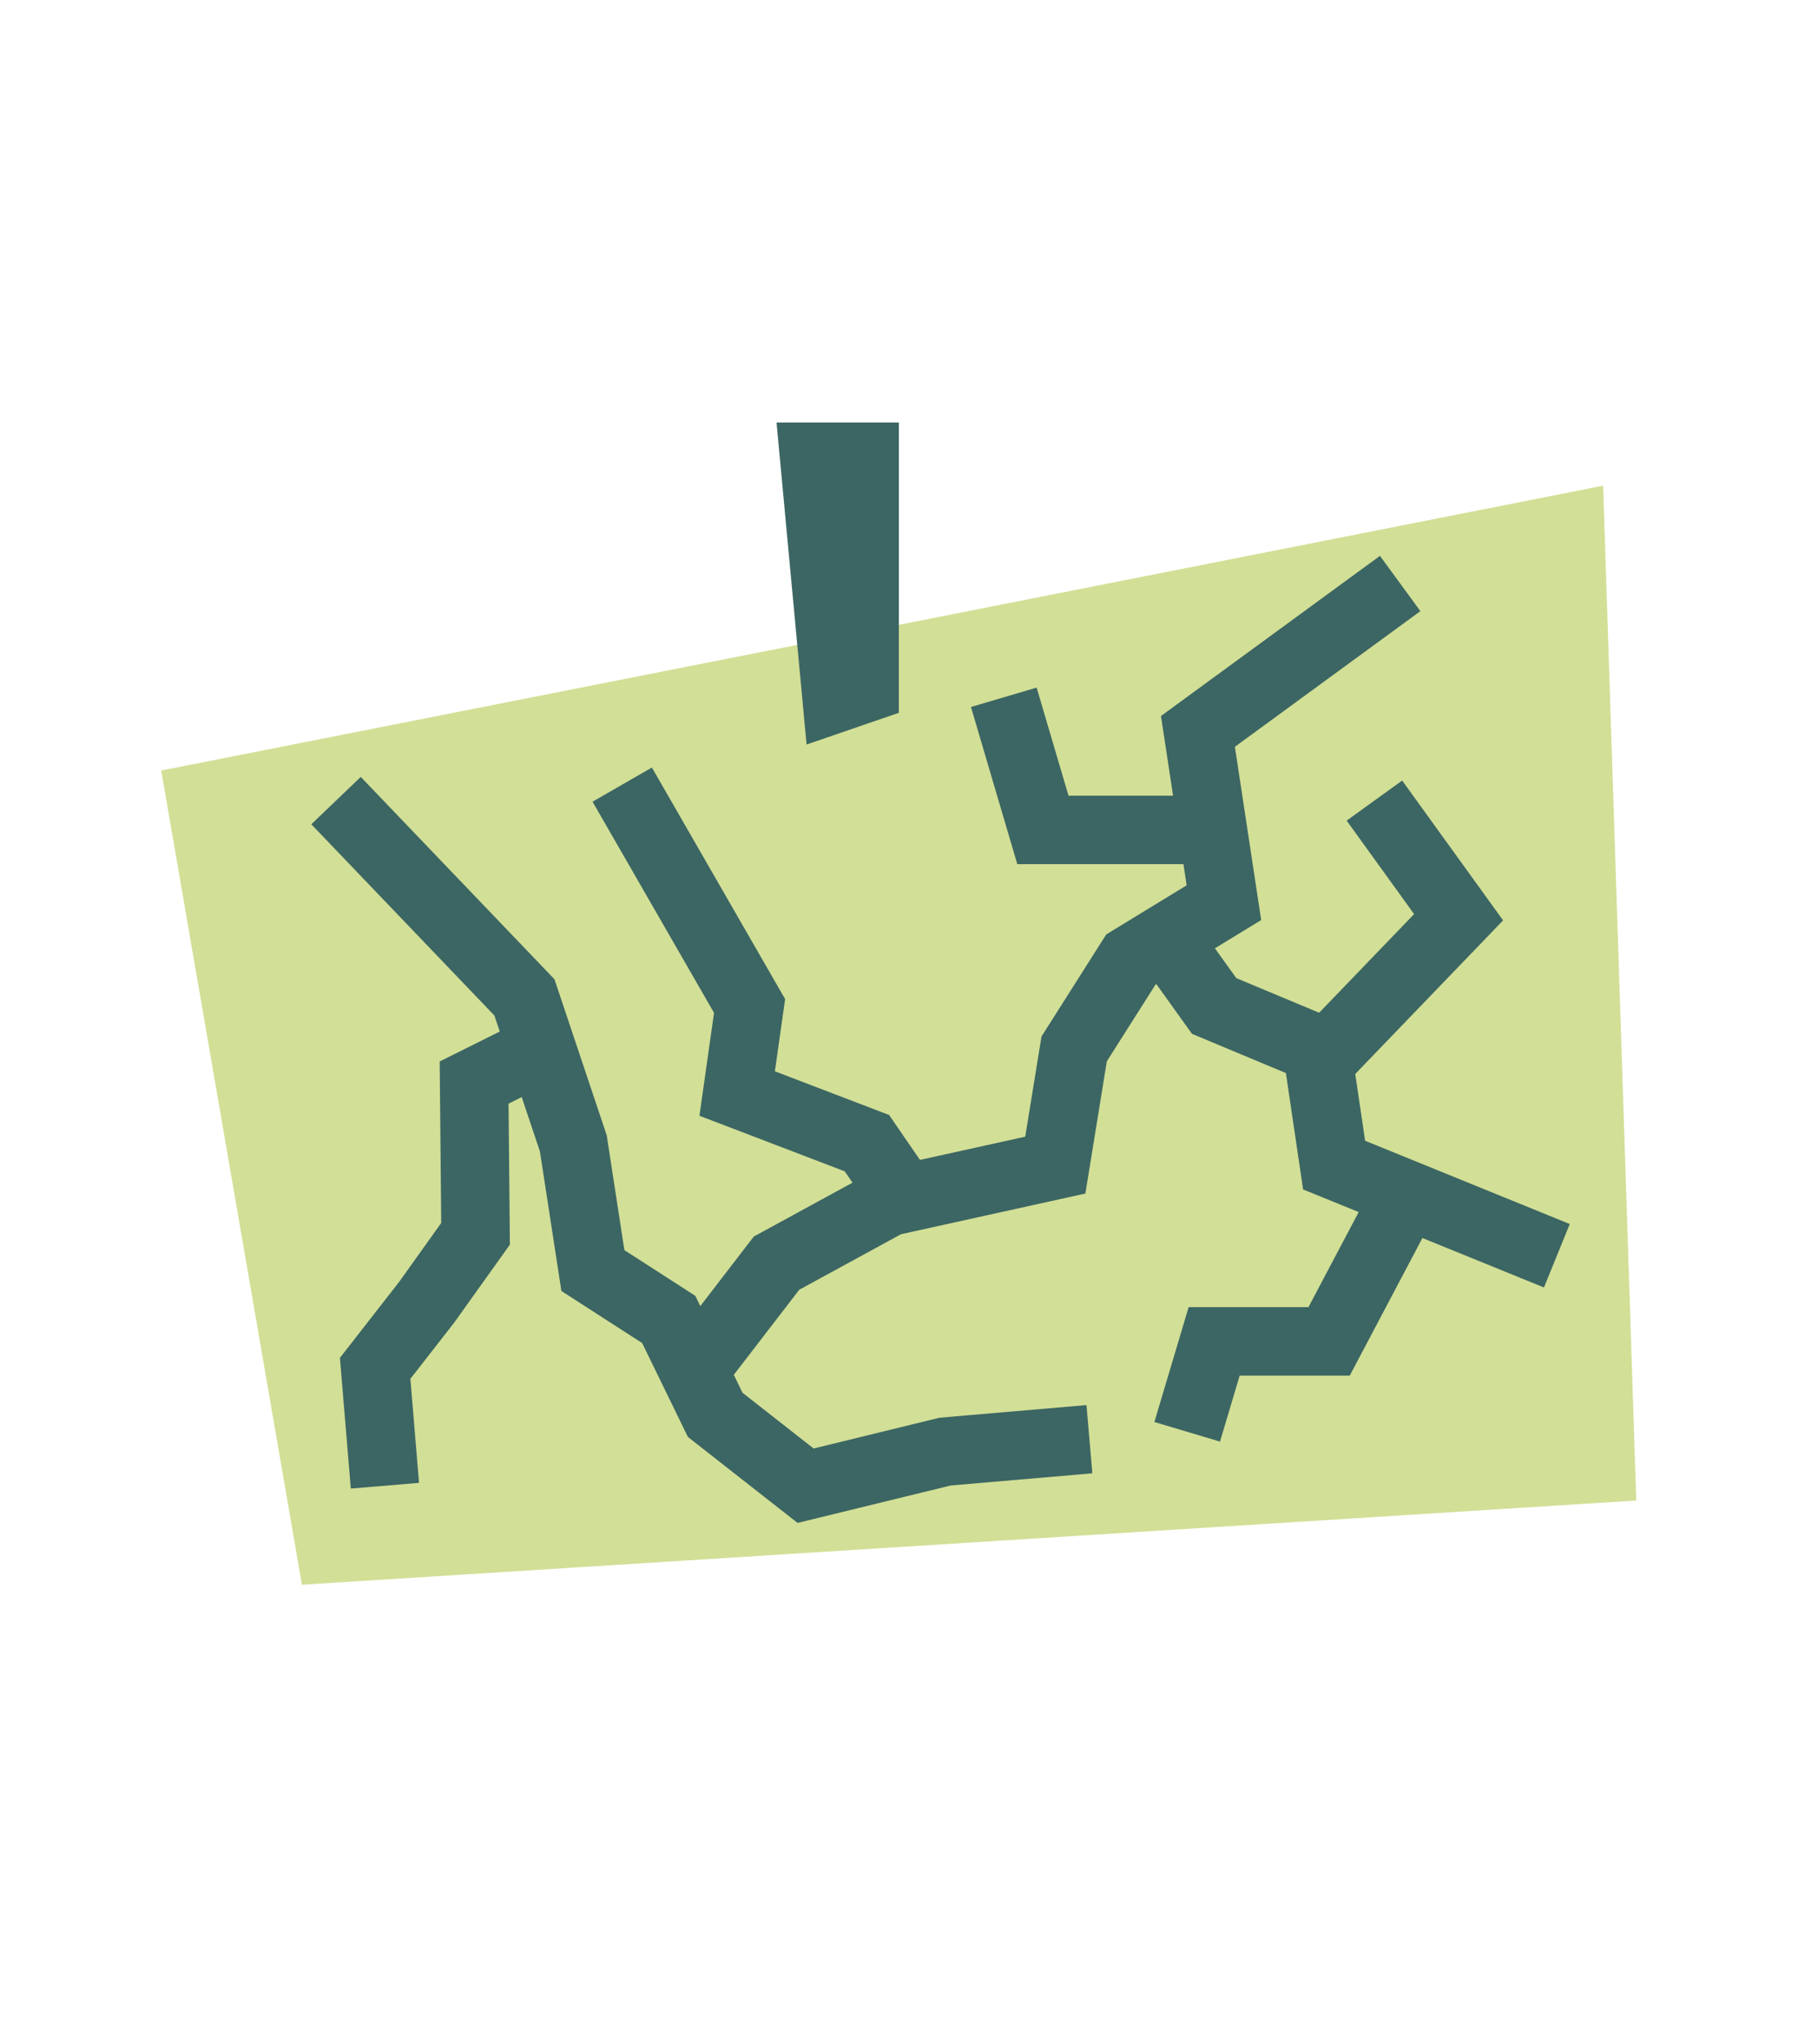
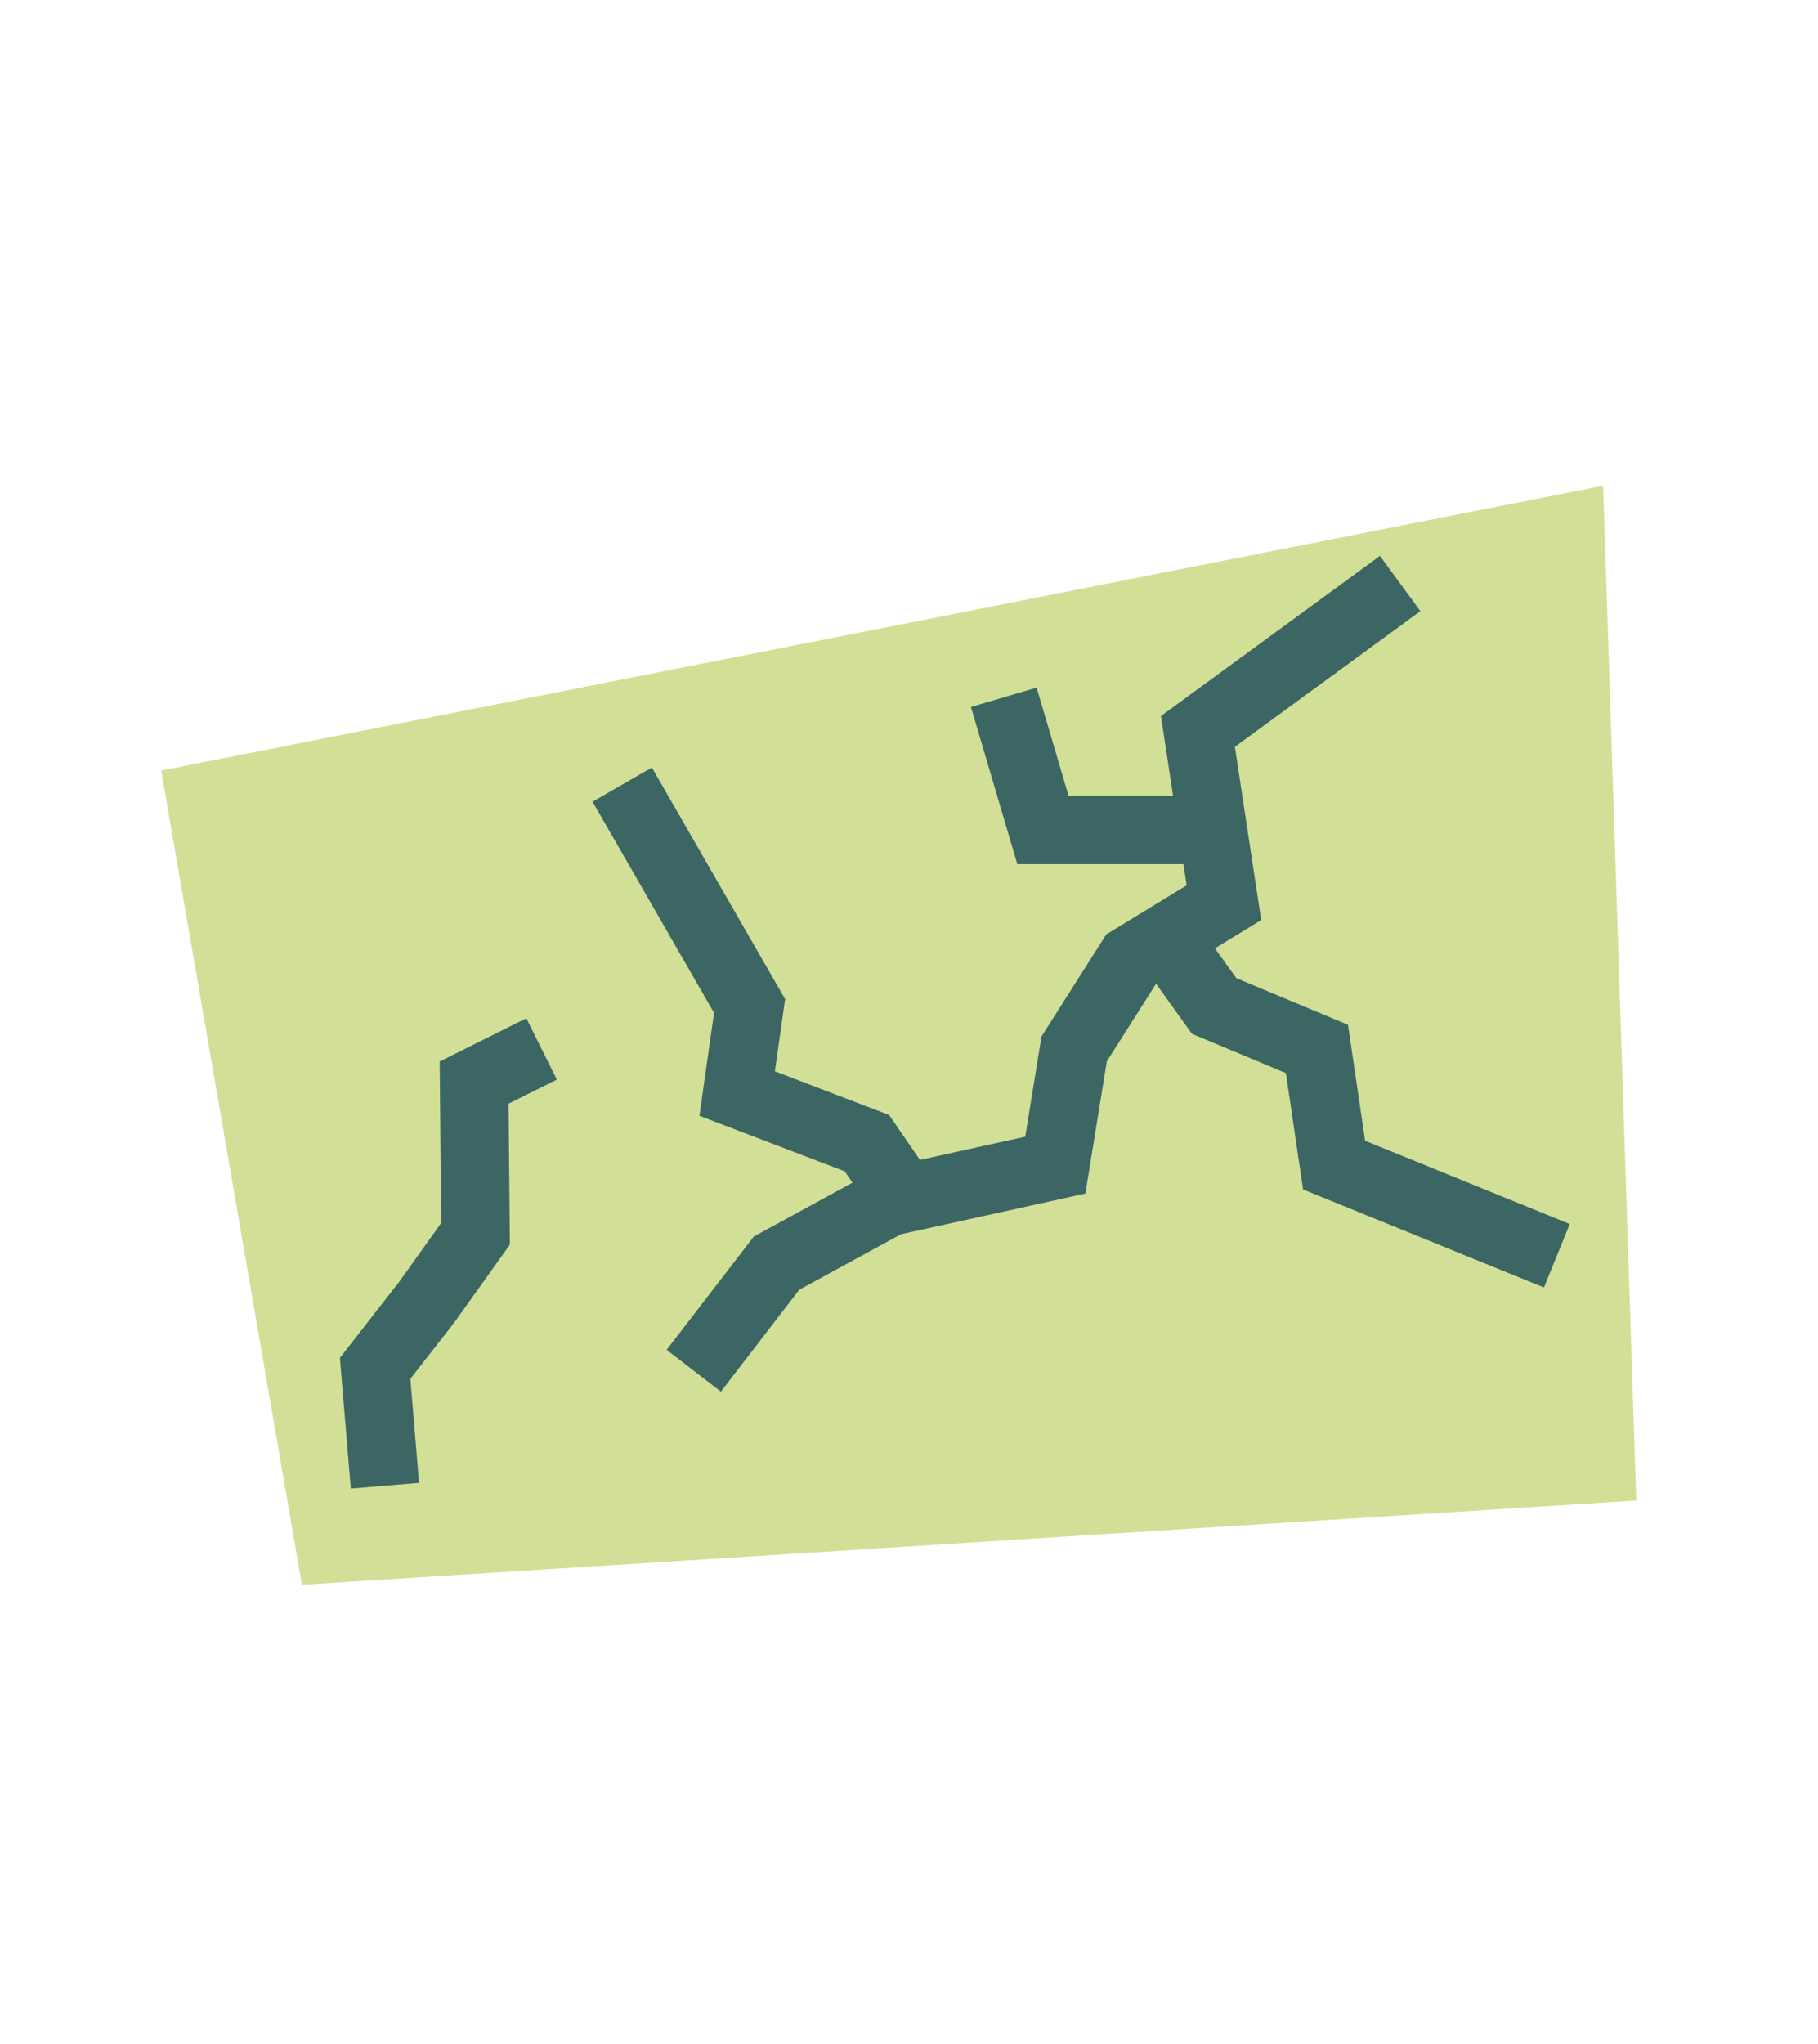
<svg xmlns="http://www.w3.org/2000/svg" id="Layer_1" x="0px" y="0px" viewBox="0 0 762.3 856.9" style="enable-background:new 0 0 762.3 856.9;" xml:space="preserve">
  <style type="text/css"> .st0{fill:#A1F188;} .st1{fill:none;stroke:#3C6663;stroke-width:4.6;stroke-miterlimit:10;} .st2{fill:#DAF275;} .st3{fill:#C7DD96;} .st4{fill:#B6CC69;} .st5{fill:#C94441;} .st6{fill:#718346;stroke:#828D6C;stroke-width:0.359;stroke-miterlimit:10;} .st7{fill:#C7DD96;stroke:#3C6663;stroke-width:0.211;stroke-miterlimit:10;} .st8{fill:#FFFDF6;} .st9{fill:#3C6663;} .st10{fill:#3C6663;stroke:#828D6C;stroke-width:0.667;stroke-miterlimit:10;} .st11{fill:#828D6C;} .st12{fill:#718346;stroke:#828D6C;stroke-width:0.126;stroke-miterlimit:10;} .st13{fill:#718346;stroke:#828D6C;stroke-width:0.262;stroke-miterlimit:10;} .st14{fill:#718346;stroke:#828D6C;stroke-width:0.287;stroke-miterlimit:10;} .st15{fill:#718346;stroke:#828D6C;stroke-width:0.313;stroke-miterlimit:10;} .st16{fill:#718346;stroke:#828D6C;stroke-width:0.336;stroke-miterlimit:10;} .st17{fill:#231F20;} .st18{fill:#3C6663;stroke:#3C6663;stroke-width:5.602165e-03;stroke-miterlimit:10;} .st19{fill:#3C6663;stroke:#3C6663;stroke-width:6.601748e-03;stroke-miterlimit:10;} .st20{fill:#718346;} .st21{fill:#3C6663;stroke:#C7DD96;stroke-width:0.225;stroke-miterlimit:10;} .st22{fill:none;stroke:#D6736E;stroke-width:0.533;stroke-miterlimit:10;} .st23{fill:#C7DD96;stroke:#3C6663;stroke-width:0.326;stroke-miterlimit:10;} .st24{fill:#718346;stroke:#828D6C;stroke-width:9.994698e-02;stroke-miterlimit:10;} .st25{fill:#718346;stroke:#828D6C;stroke-width:4.021312e-02;stroke-miterlimit:10;} .st26{fill:#718346;stroke:#828D6C;stroke-width:9.173065e-02;stroke-miterlimit:10;} .st27{fill:#718346;stroke:#828D6C;stroke-width:0.115;stroke-miterlimit:10;} .st28{fill:none;stroke:#D6736E;stroke-width:1.743;stroke-miterlimit:10;} .st29{fill:#3C6663;stroke:#3C6663;stroke-width:3.919185e-02;stroke-miterlimit:10;} .st30{fill:#3C6663;stroke:#3C6663;stroke-width:2.451936e-02;stroke-miterlimit:10;} .st31{fill:#3C6663;stroke:#3C6663;stroke-width:2.659565e-02;stroke-miterlimit:10;} .st32{fill:#73864D;} .st33{fill:#3C6663;stroke:#3C6663;stroke-width:3.211361e-02;stroke-miterlimit:10;} .st34{fill:#3C6663;stroke:#3C6663;stroke-width:3.483297e-02;stroke-miterlimit:10;} .st35{fill:#214B46;} .st36{fill:none;stroke:#214B46;stroke-width:1.788;stroke-miterlimit:10;} .st37{fill:#AE554E;} .st38{fill:#DB8D28;} .st39{fill:none;stroke:#3C6663;stroke-width:8.001;stroke-miterlimit:10;} .st40{fill:none;stroke:#3C6663;stroke-width:5.143;stroke-miterlimit:10;} .st41{fill:none;stroke:#3C6663;stroke-width:2.262;stroke-miterlimit:10;} .st42{fill:none;stroke:#3C6663;stroke-width:2.649;stroke-miterlimit:10;} .st43{fill:#FFFEF6;} .st44{fill:#FFFCE8;} .st45{fill:none;stroke:#3C6663;stroke-width:1.25;stroke-miterlimit:10;} .st46{fill:#A75452;} .st47{fill:none;stroke:#3C6663;stroke-width:0.933;stroke-miterlimit:10;} .st48{fill:none;stroke:#3C6663;stroke-width:3.204;stroke-miterlimit:10;} .st49{fill:none;stroke:#3C6663;stroke-width:3.491;stroke-miterlimit:10;} .st50{fill:none;stroke:#3C6663;stroke-width:5.365;stroke-miterlimit:10;} .st51{fill:none;stroke:#000000;stroke-miterlimit:10;} .st52{fill:#3C6663;stroke:#3C6663;stroke-width:3.095;stroke-miterlimit:10;} .st53{fill:none;stroke:#3C6663;stroke-width:5.317;stroke-miterlimit:10;} .st54{fill:#554C59;} .st55{fill:#DA665B;} .st56{fill:#CDB0A1;} .st57{fill:#857473;} .st58{fill:none;stroke:#554C59;stroke-width:2.131;stroke-miterlimit:10;} .st59{fill:#D2DF96;} .st60{fill:none;stroke:#3C6663;stroke-width:28.71;stroke-miterlimit:10;} .st61{fill:#3E6663;} .st62{fill:#77843D;} .st63{fill:#D86F6C;} </style>
  <g>
    <polygon class="st59" points="67.6,323 126.6,664.3 686.1,629 672.2,203.6 " />
-     <polygon class="st9" points="325.6,177.1 338.2,312.1 376.9,298.8 376.9,177.1 " />
    <g>
-       <polyline class="st60" points="140.9,335.6 219.9,418.1 240.4,479.3 248.6,532.6 280.4,553.1 299.9,593.1 337.8,622.8 396.3,608.5 456.8,603.3 " />
      <polyline class="st60" points="587.1,244.6 502.3,306.6 513.2,378.4 474.2,402.2 450.4,439.7 442.5,488.4 372.7,503.8 325.6,529.5 290.9,574.6 " />
      <polyline class="st60" points="652.8,526.4 559.4,488.4 552.2,439.7 509.1,421.7 488.8,393.4 " />
      <polyline class="st60" points="161.4,622.8 157.3,573.6 178.9,545.9 199.4,517.2 198.8,453.8 227.1,439.7 " />
      <polyline class="st60" points="260.9,328.9 314.3,421.7 309.1,458.4 363.5,479.2 376.9,498.7 " />
-       <polyline class="st60" points="587.1,505.9 557.3,562.3 509.1,562.3 497.8,600.2 " />
      <polyline class="st60" points="420.9,292.3 437.3,347.9 508.6,347.9 " />
-       <polyline class="st60" points="576.3,335.6 611.6,384.5 551.9,446.5 " />
    </g>
  </g>
</svg>